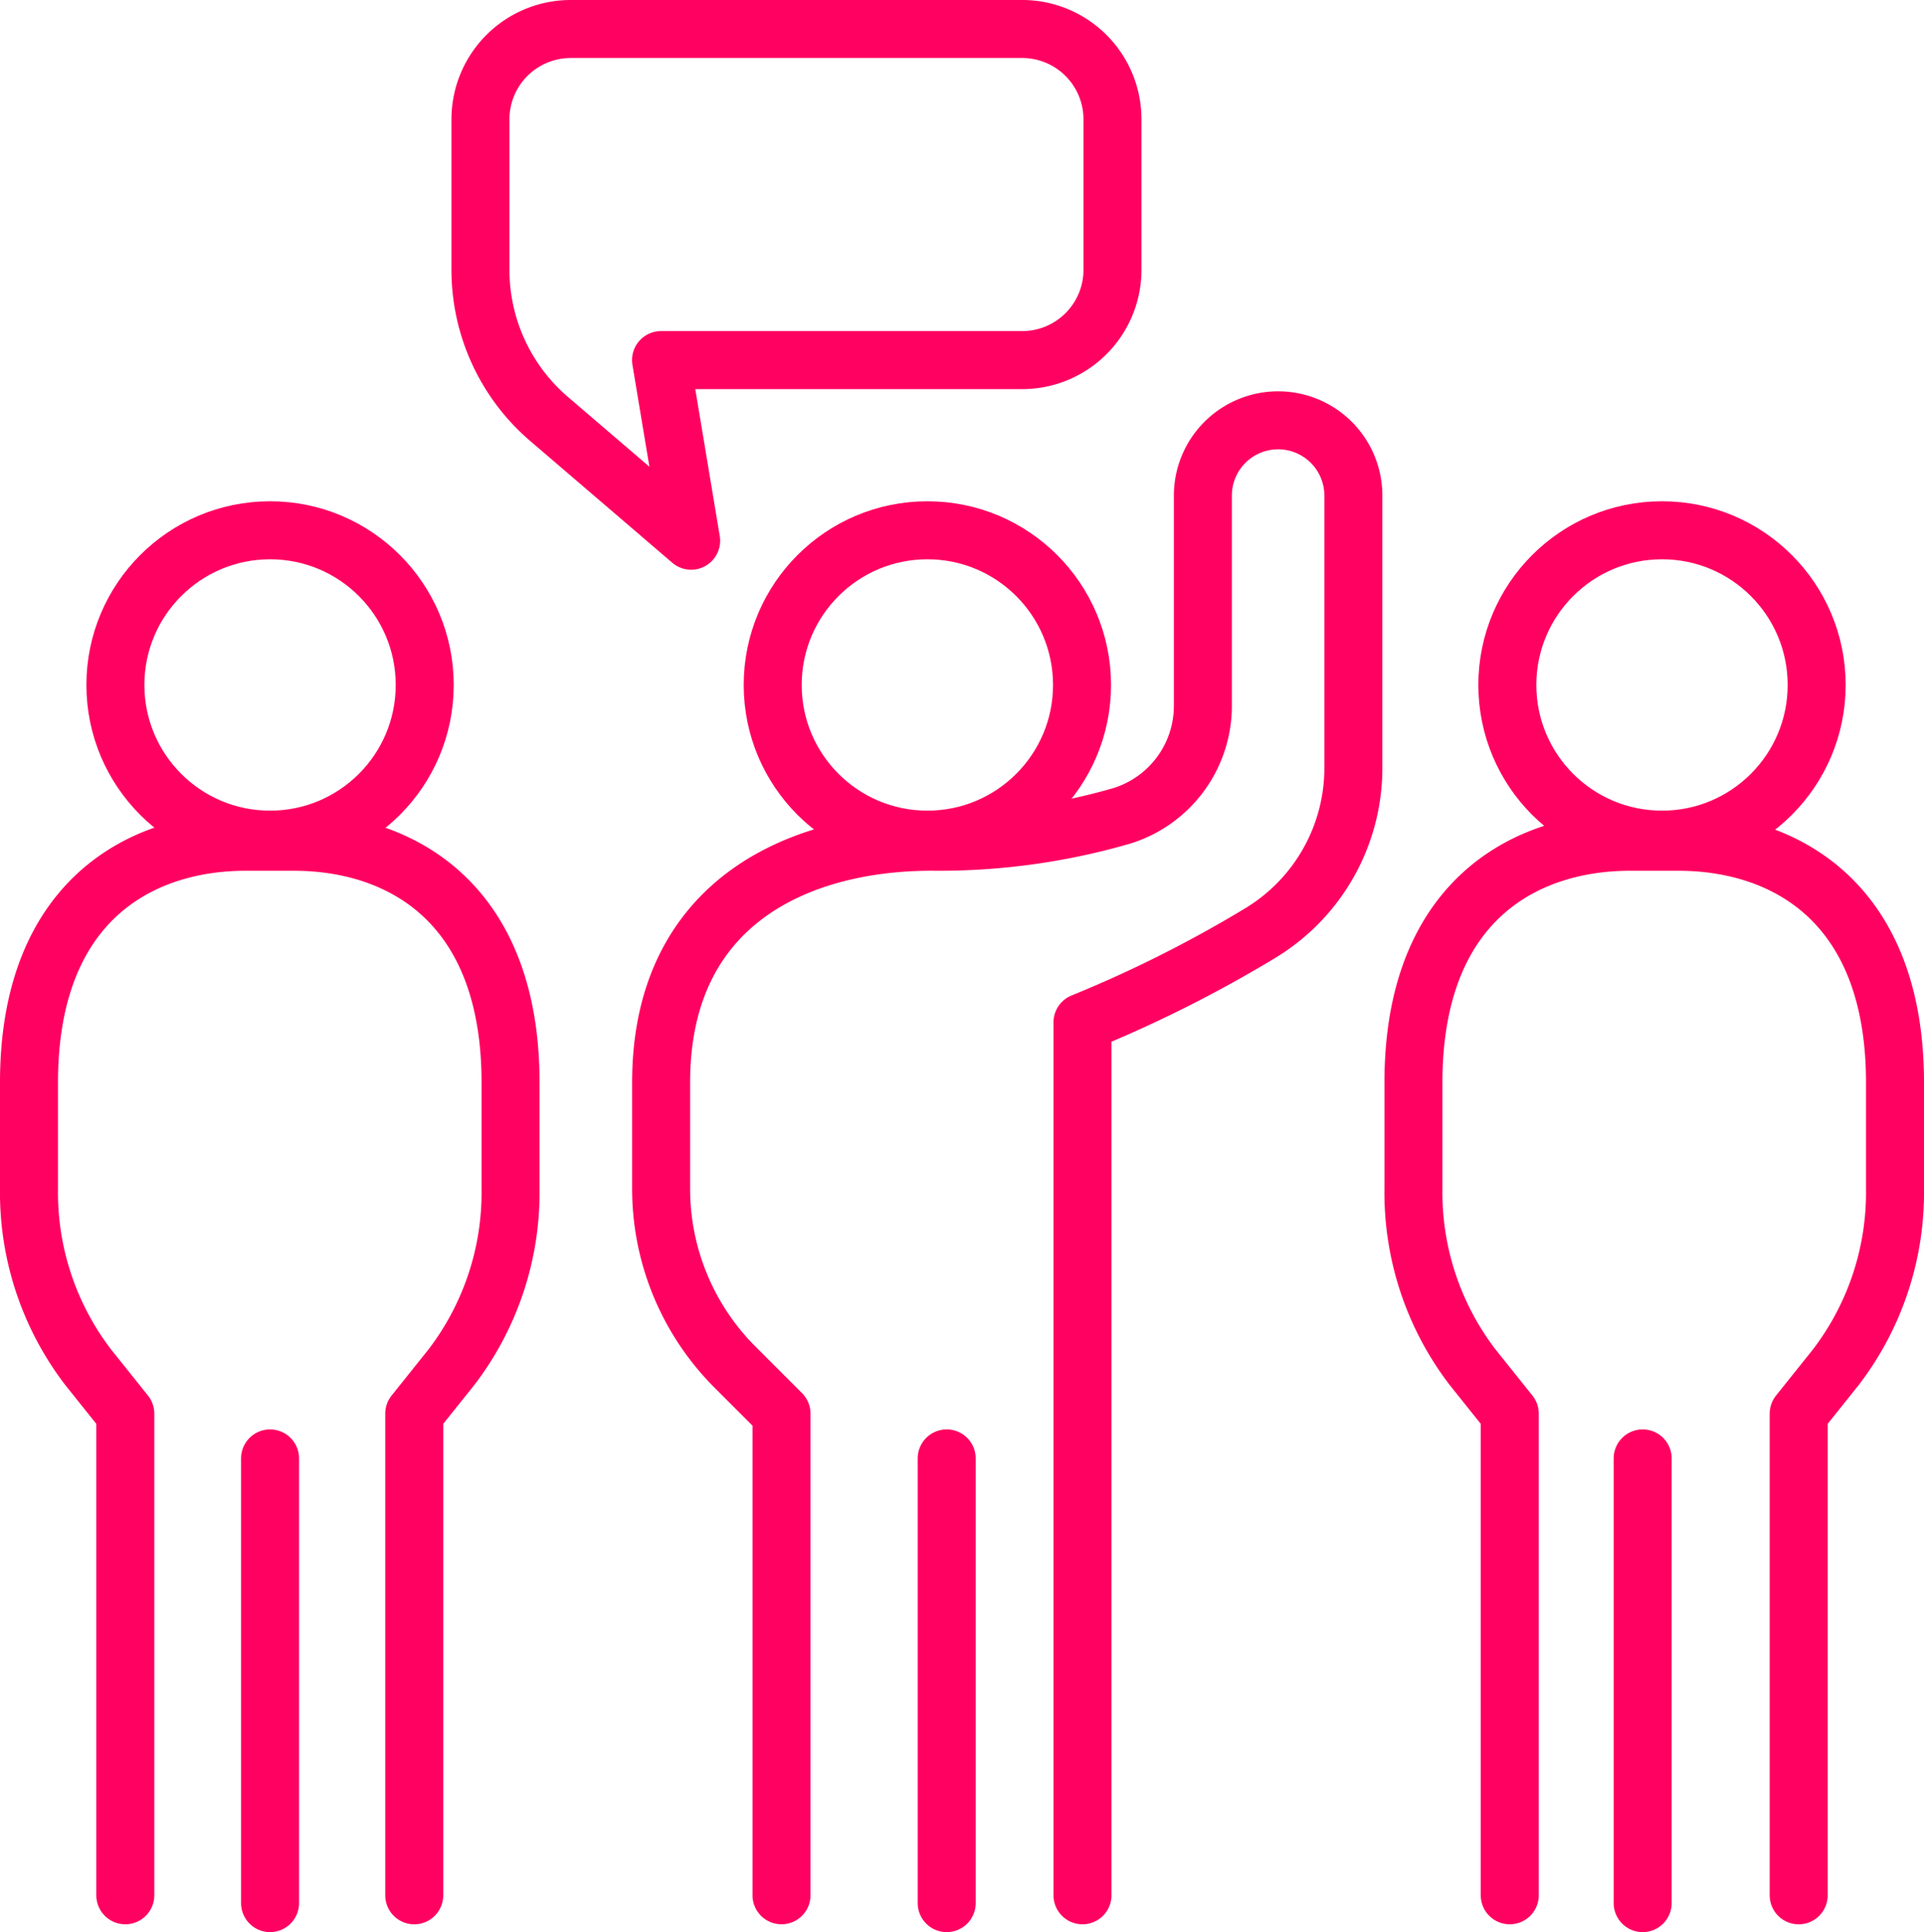
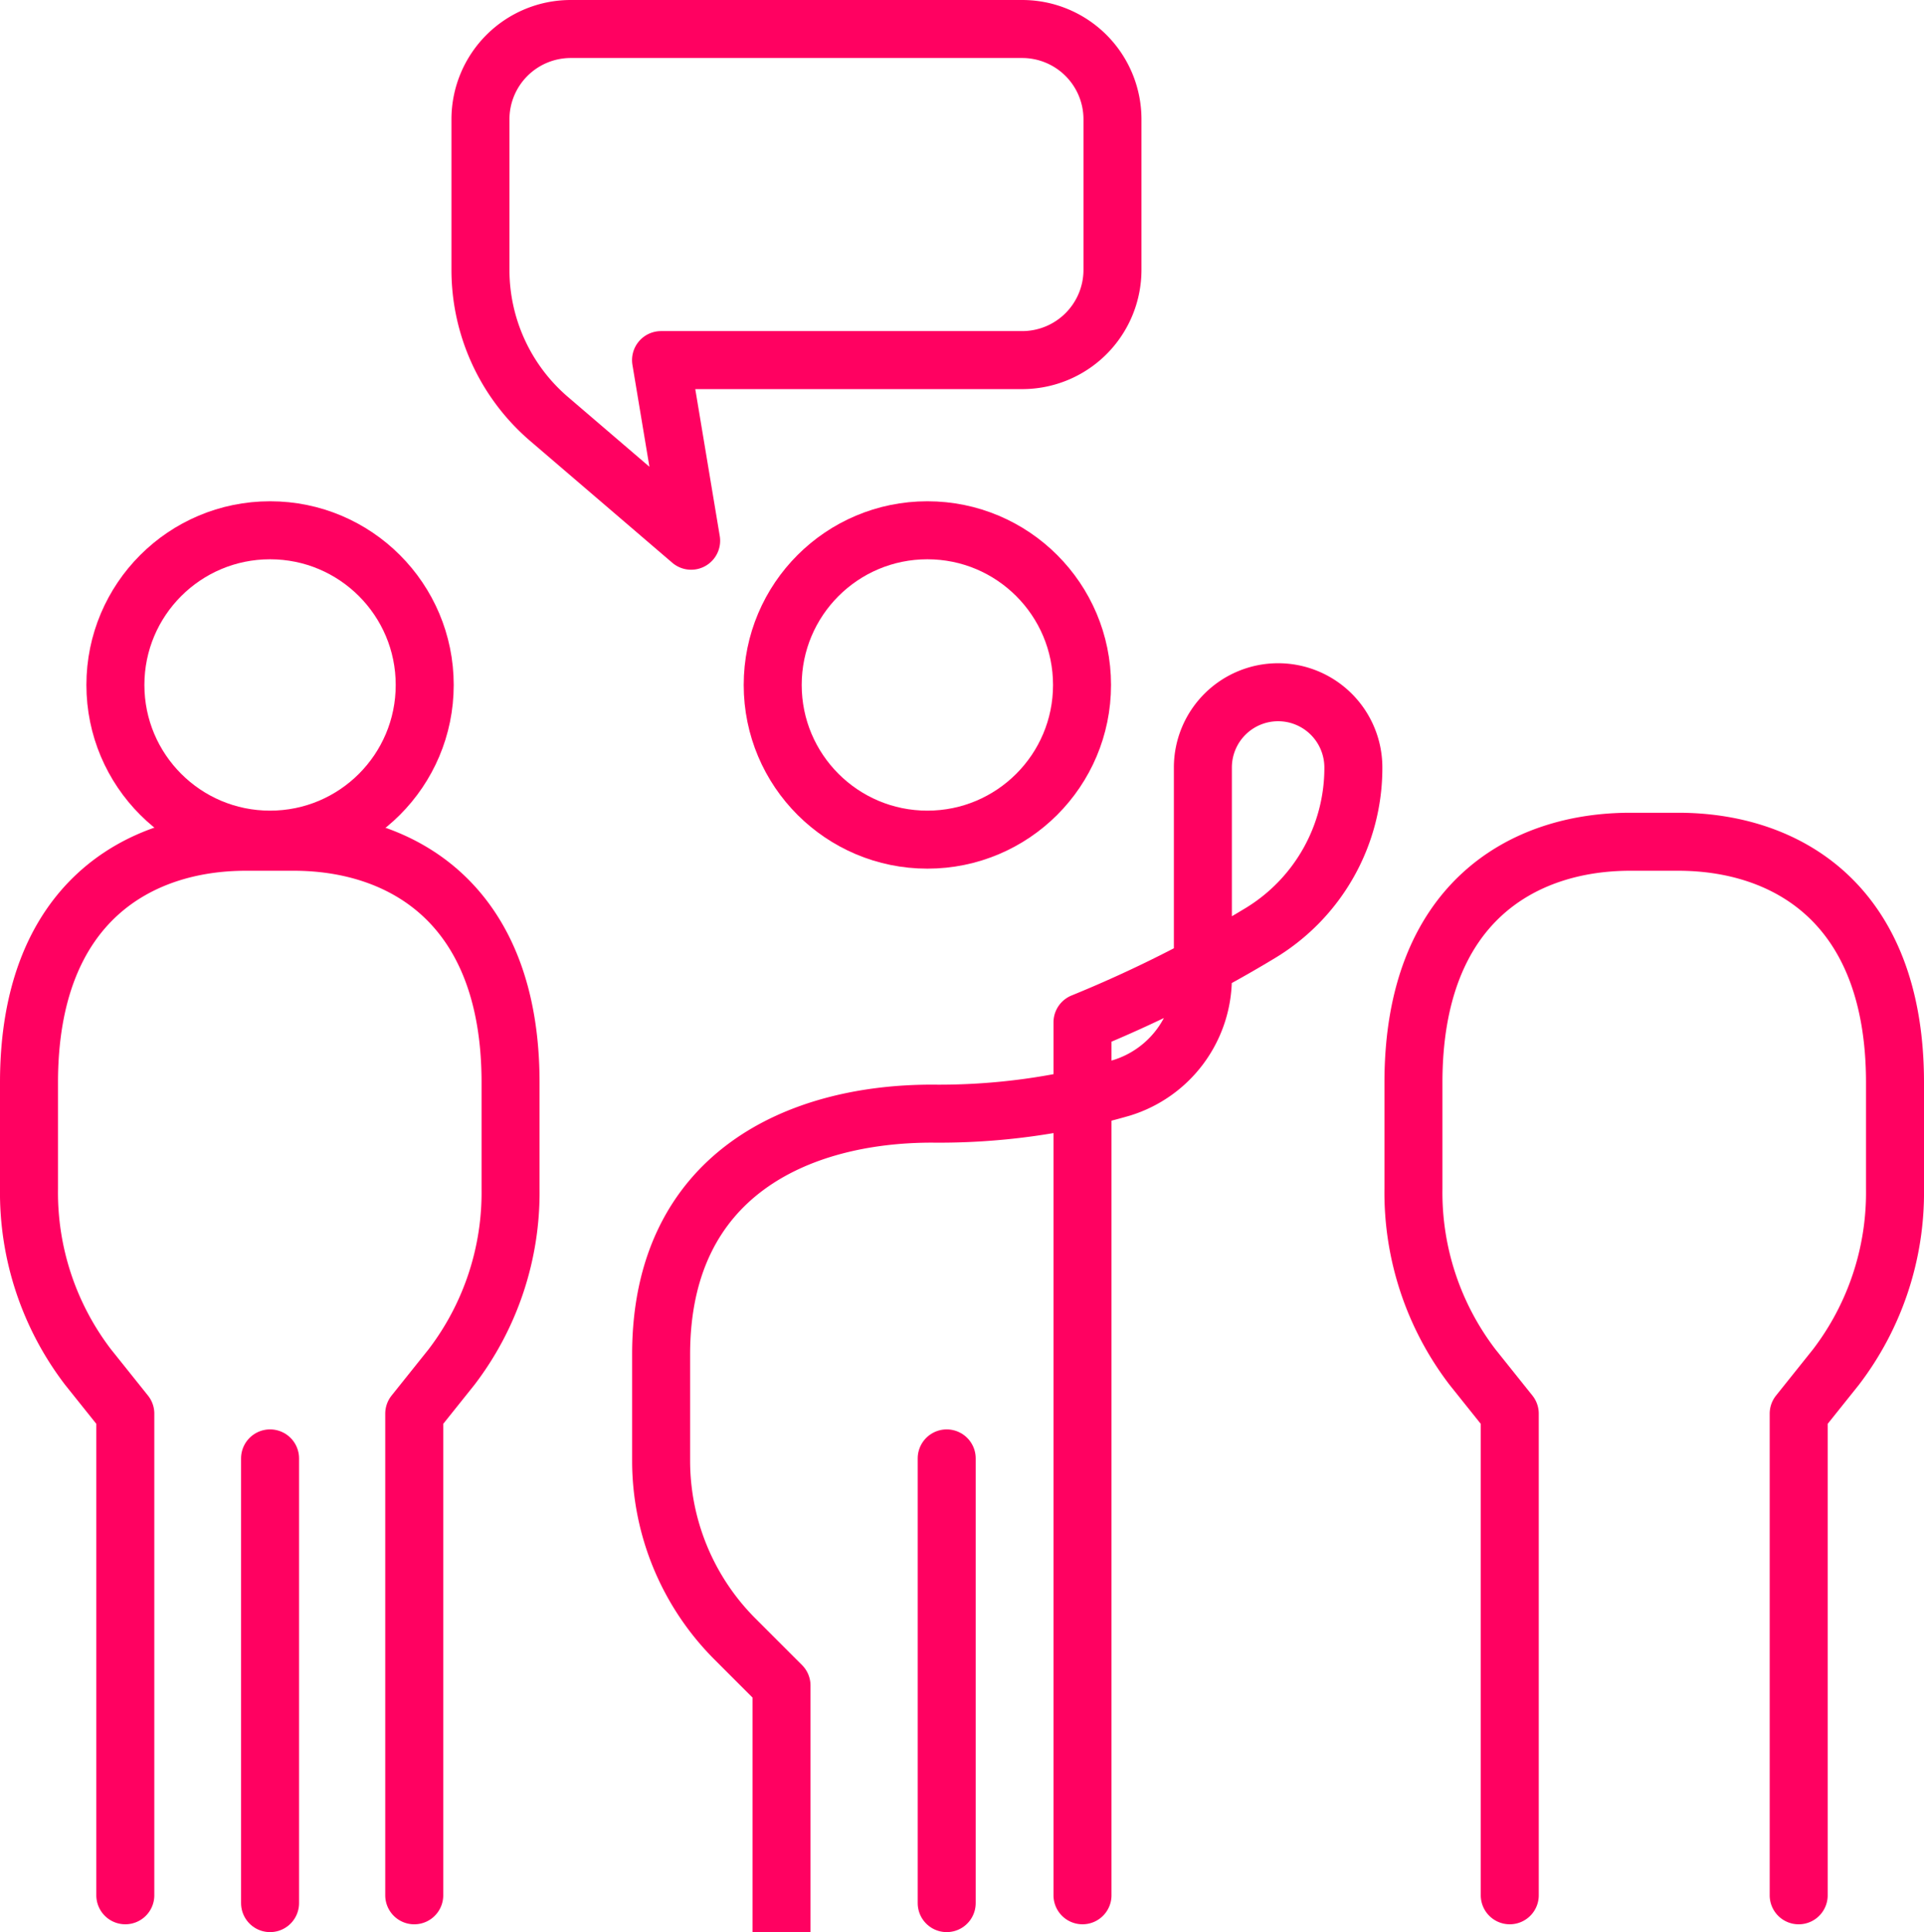
<svg xmlns="http://www.w3.org/2000/svg" width="99.521" height="99.925" viewBox="0 0 99.521 99.925">
  <g id="Grupo_1730" data-name="Grupo 1730" transform="translate(1.5 1.5)">
    <circle id="Elipse_16" data-name="Elipse 16" cx="8" cy="8" r="8" transform="translate(38.469 25.925)" fill="none" stroke="#ff0161" stroke-linecap="round" stroke-linejoin="round" stroke-width="3" />
-     <path id="Caminho_4855" data-name="Caminho 4855" d="M2038.8,753.282V708.136h0a65.64,65.64,0,0,0,9.183-4.609,9.979,9.979,0,0,0,4.828-8.572V680.892a3.892,3.892,0,0,0-3.892-3.892h0a3.892,3.892,0,0,0-3.892,3.892v10.841a5.958,5.958,0,0,1-4.195,5.724,33.945,33.945,0,0,1-9.817,1.337c-6.878,0-14.011,3.114-14.011,12.454v5.494a13.044,13.044,0,0,0,3.821,9.224l2.406,2.406v24.909" transform="translate(-1984.307 -656.762)" fill="none" stroke="#ff0161" stroke-linecap="round" stroke-linejoin="round" stroke-width="3" />
+     <path id="Caminho_4855" data-name="Caminho 4855" d="M2038.8,753.282V708.136h0a65.64,65.64,0,0,0,9.183-4.609,9.979,9.979,0,0,0,4.828-8.572a3.892,3.892,0,0,0-3.892-3.892h0a3.892,3.892,0,0,0-3.892,3.892v10.841a5.958,5.958,0,0,1-4.195,5.724,33.945,33.945,0,0,1-9.817,1.337c-6.878,0-14.011,3.114-14.011,12.454v5.494a13.044,13.044,0,0,0,3.821,9.224l2.406,2.406v24.909" transform="translate(-1984.307 -656.762)" fill="none" stroke="#ff0161" stroke-linecap="round" stroke-linejoin="round" stroke-width="3" />
    <line id="Linha_90" data-name="Linha 90" y1="23" transform="translate(47.469 73.925)" fill="none" stroke="#ff0161" stroke-linecap="round" stroke-linejoin="round" stroke-width="3" />
    <circle id="Elipse_17" data-name="Elipse 17" cx="8" cy="8" r="8" transform="translate(4.469 25.925)" fill="none" stroke="#ff0161" stroke-linecap="round" stroke-linejoin="round" stroke-width="3" />
    <path id="Caminho_4856" data-name="Caminho 4856" d="M1937.982,787.487V762.579l-1.925-2.406a14.859,14.859,0,0,1-3.057-9.224v-5.494c0-9.341,5.706-12.454,11.209-12.454h2.491c5.5,0,11.209,3.114,11.209,12.454v5.494a14.859,14.859,0,0,1-3.057,9.224l-1.925,2.406v24.909" transform="translate(-1933 -690.967)" fill="none" stroke="#ff0161" stroke-linecap="round" stroke-linejoin="round" stroke-width="3" />
    <line id="Linha_91" data-name="Linha 91" y1="23" transform="translate(12.469 73.925)" fill="none" stroke="#ff0161" stroke-linecap="round" stroke-linejoin="round" stroke-width="3" />
-     <circle id="Elipse_18" data-name="Elipse 18" cx="8" cy="8" r="8" transform="translate(76.469 25.925)" fill="none" stroke="#ff0161" stroke-linecap="round" stroke-linejoin="round" stroke-width="3" />
    <path id="Caminho_4857" data-name="Caminho 4857" d="M2121.982,787.486V762.578l-1.925-2.406a14.858,14.858,0,0,1-3.057-9.224v-5.494c0-9.341,5.706-12.454,11.209-12.454h2.491c5.5,0,11.209,3.114,11.209,12.454v5.494a14.86,14.86,0,0,1-3.057,9.224l-1.925,2.406v24.909" transform="translate(-2045.388 -690.966)" fill="none" stroke="#ff0161" stroke-linecap="round" stroke-linejoin="round" stroke-width="3" />
-     <line id="Linha_92" data-name="Linha 92" y1="23" transform="translate(83.469 73.925)" fill="none" stroke="#ff0161" stroke-linecap="round" stroke-linejoin="round" stroke-width="3" />
    <path id="Caminho_4858" data-name="Caminho 4858" d="M1993,637.454V629.67a4.671,4.671,0,0,1,4.67-4.67h23.352a4.671,4.671,0,0,1,4.67,4.67v7.784a4.671,4.671,0,0,1-4.67,4.67h-18.681l1.557,9.341-7.352-6.3a10.154,10.154,0,0,1-3.546-7.71Z" transform="translate(-1969.648 -625)" fill="none" stroke="#ff0161" stroke-linecap="round" stroke-linejoin="round" stroke-width="3" />
  </g>
</svg>